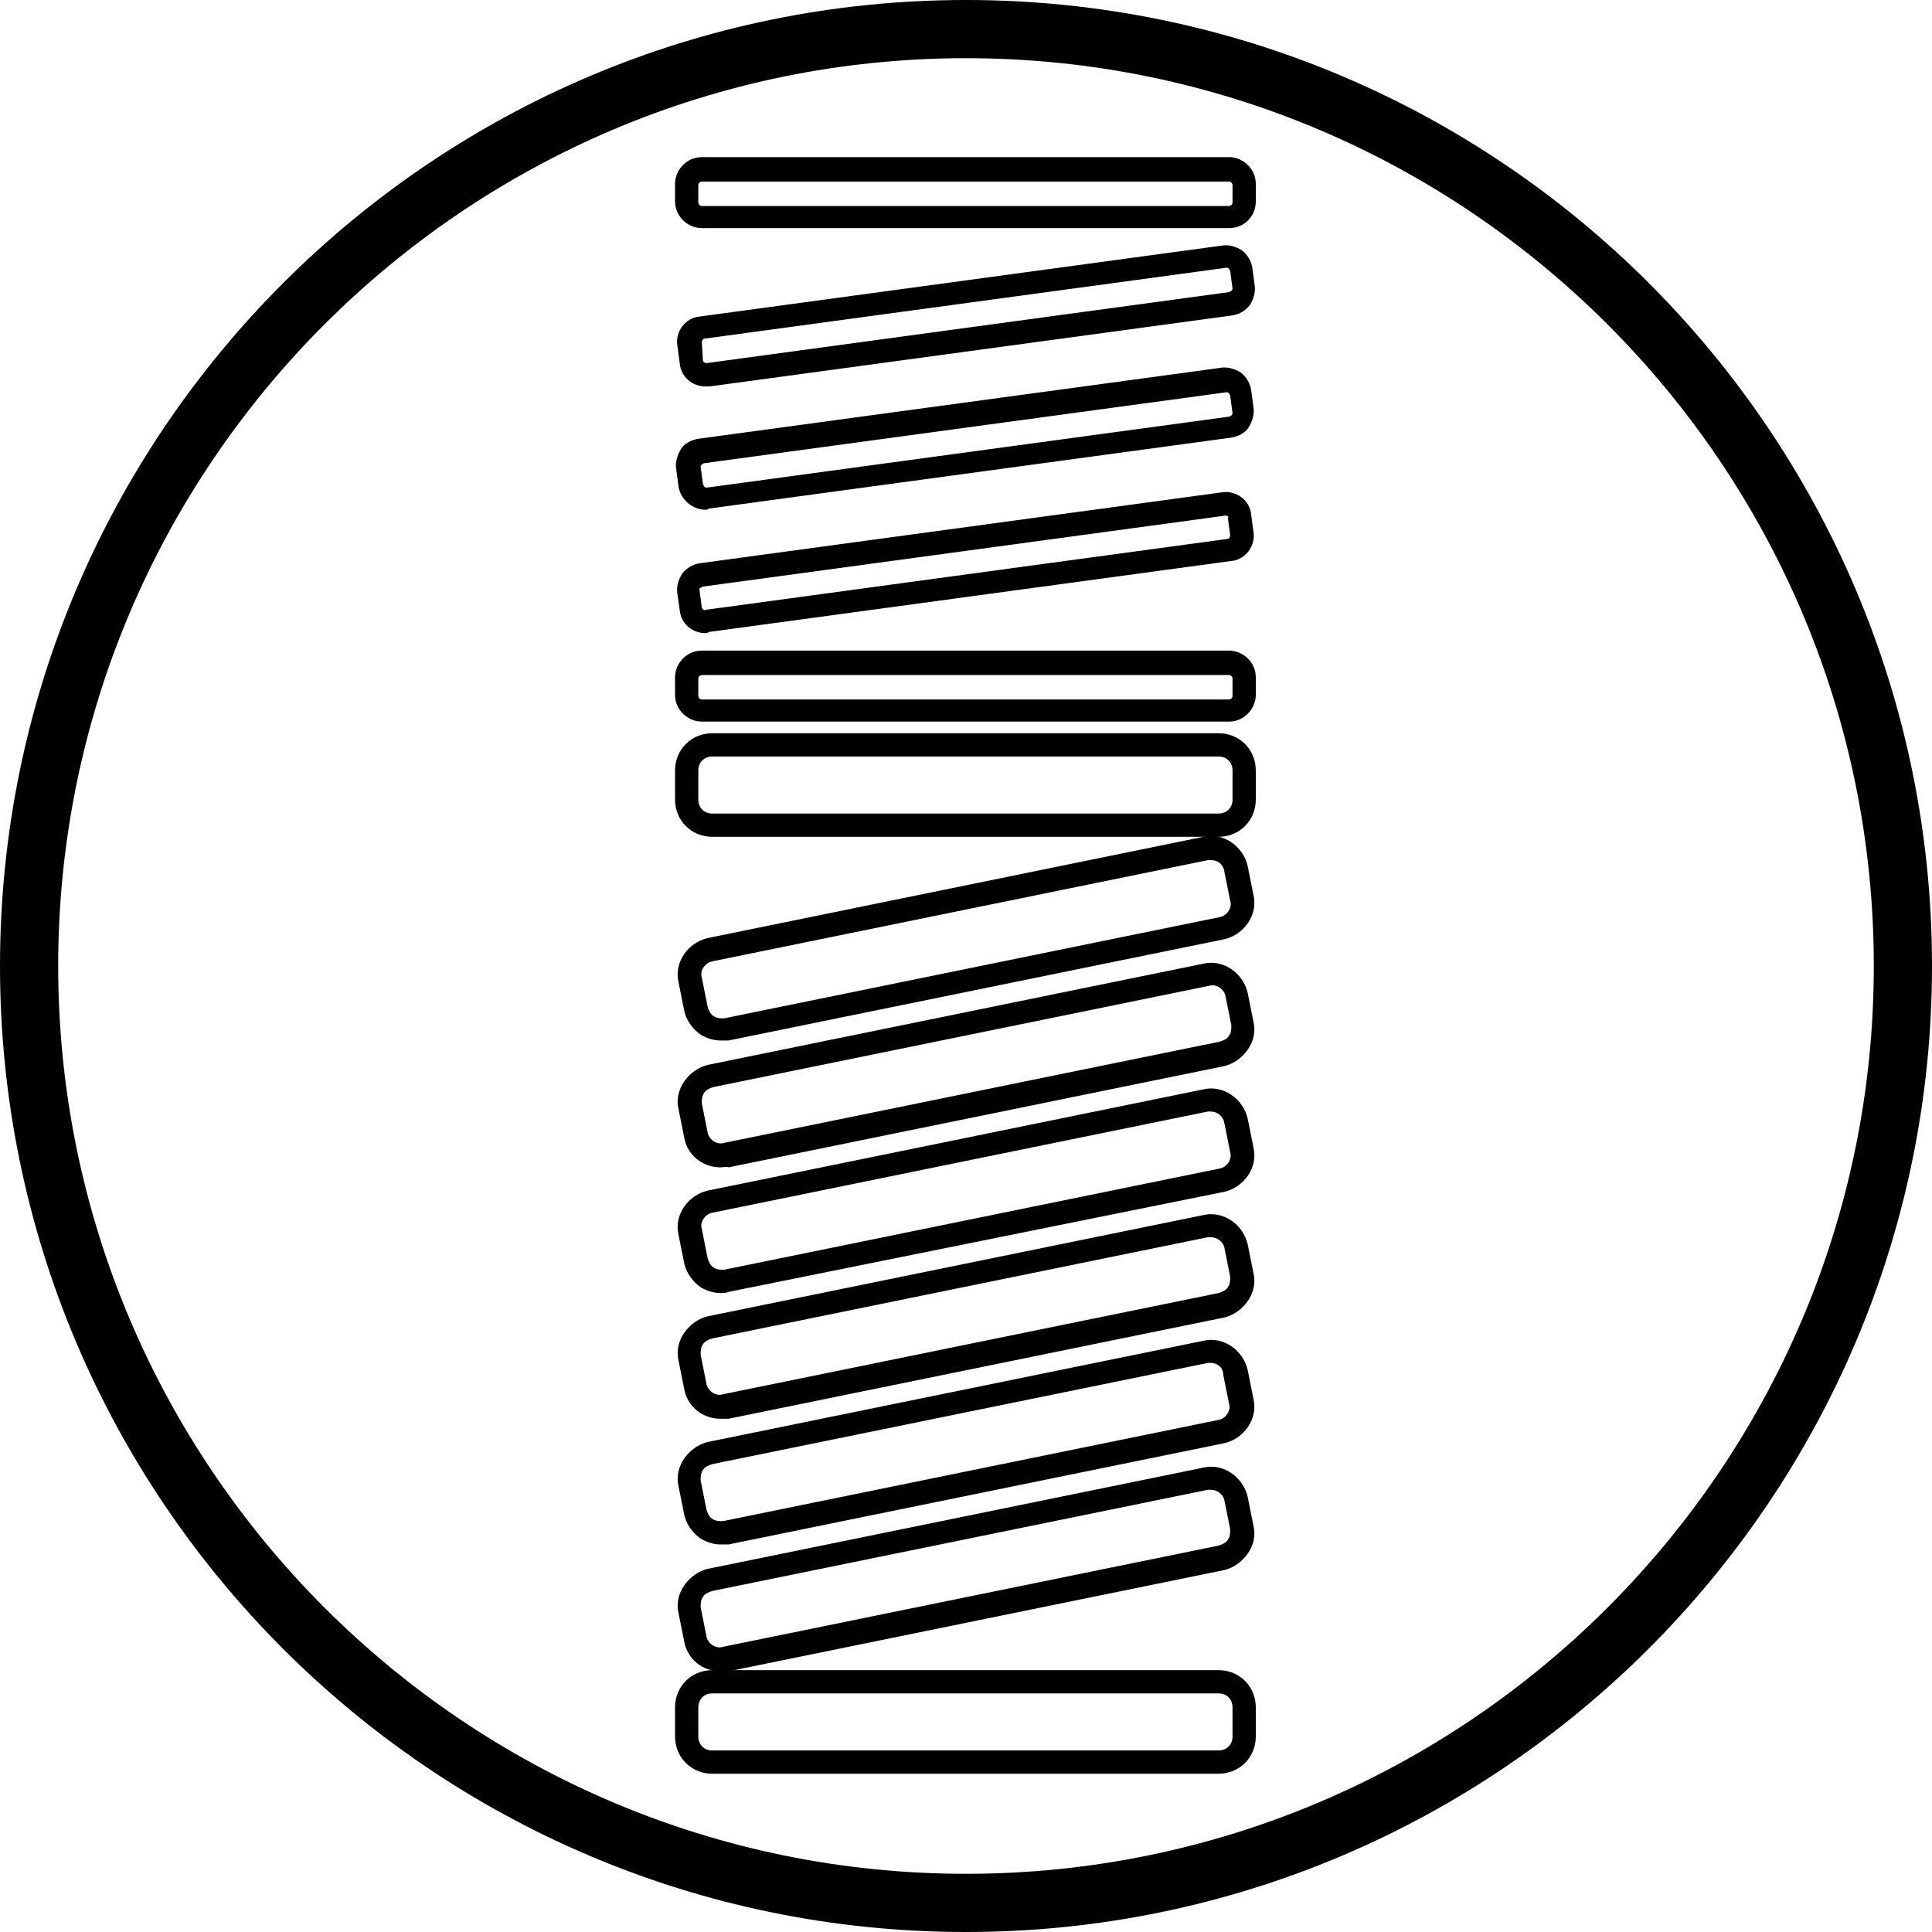
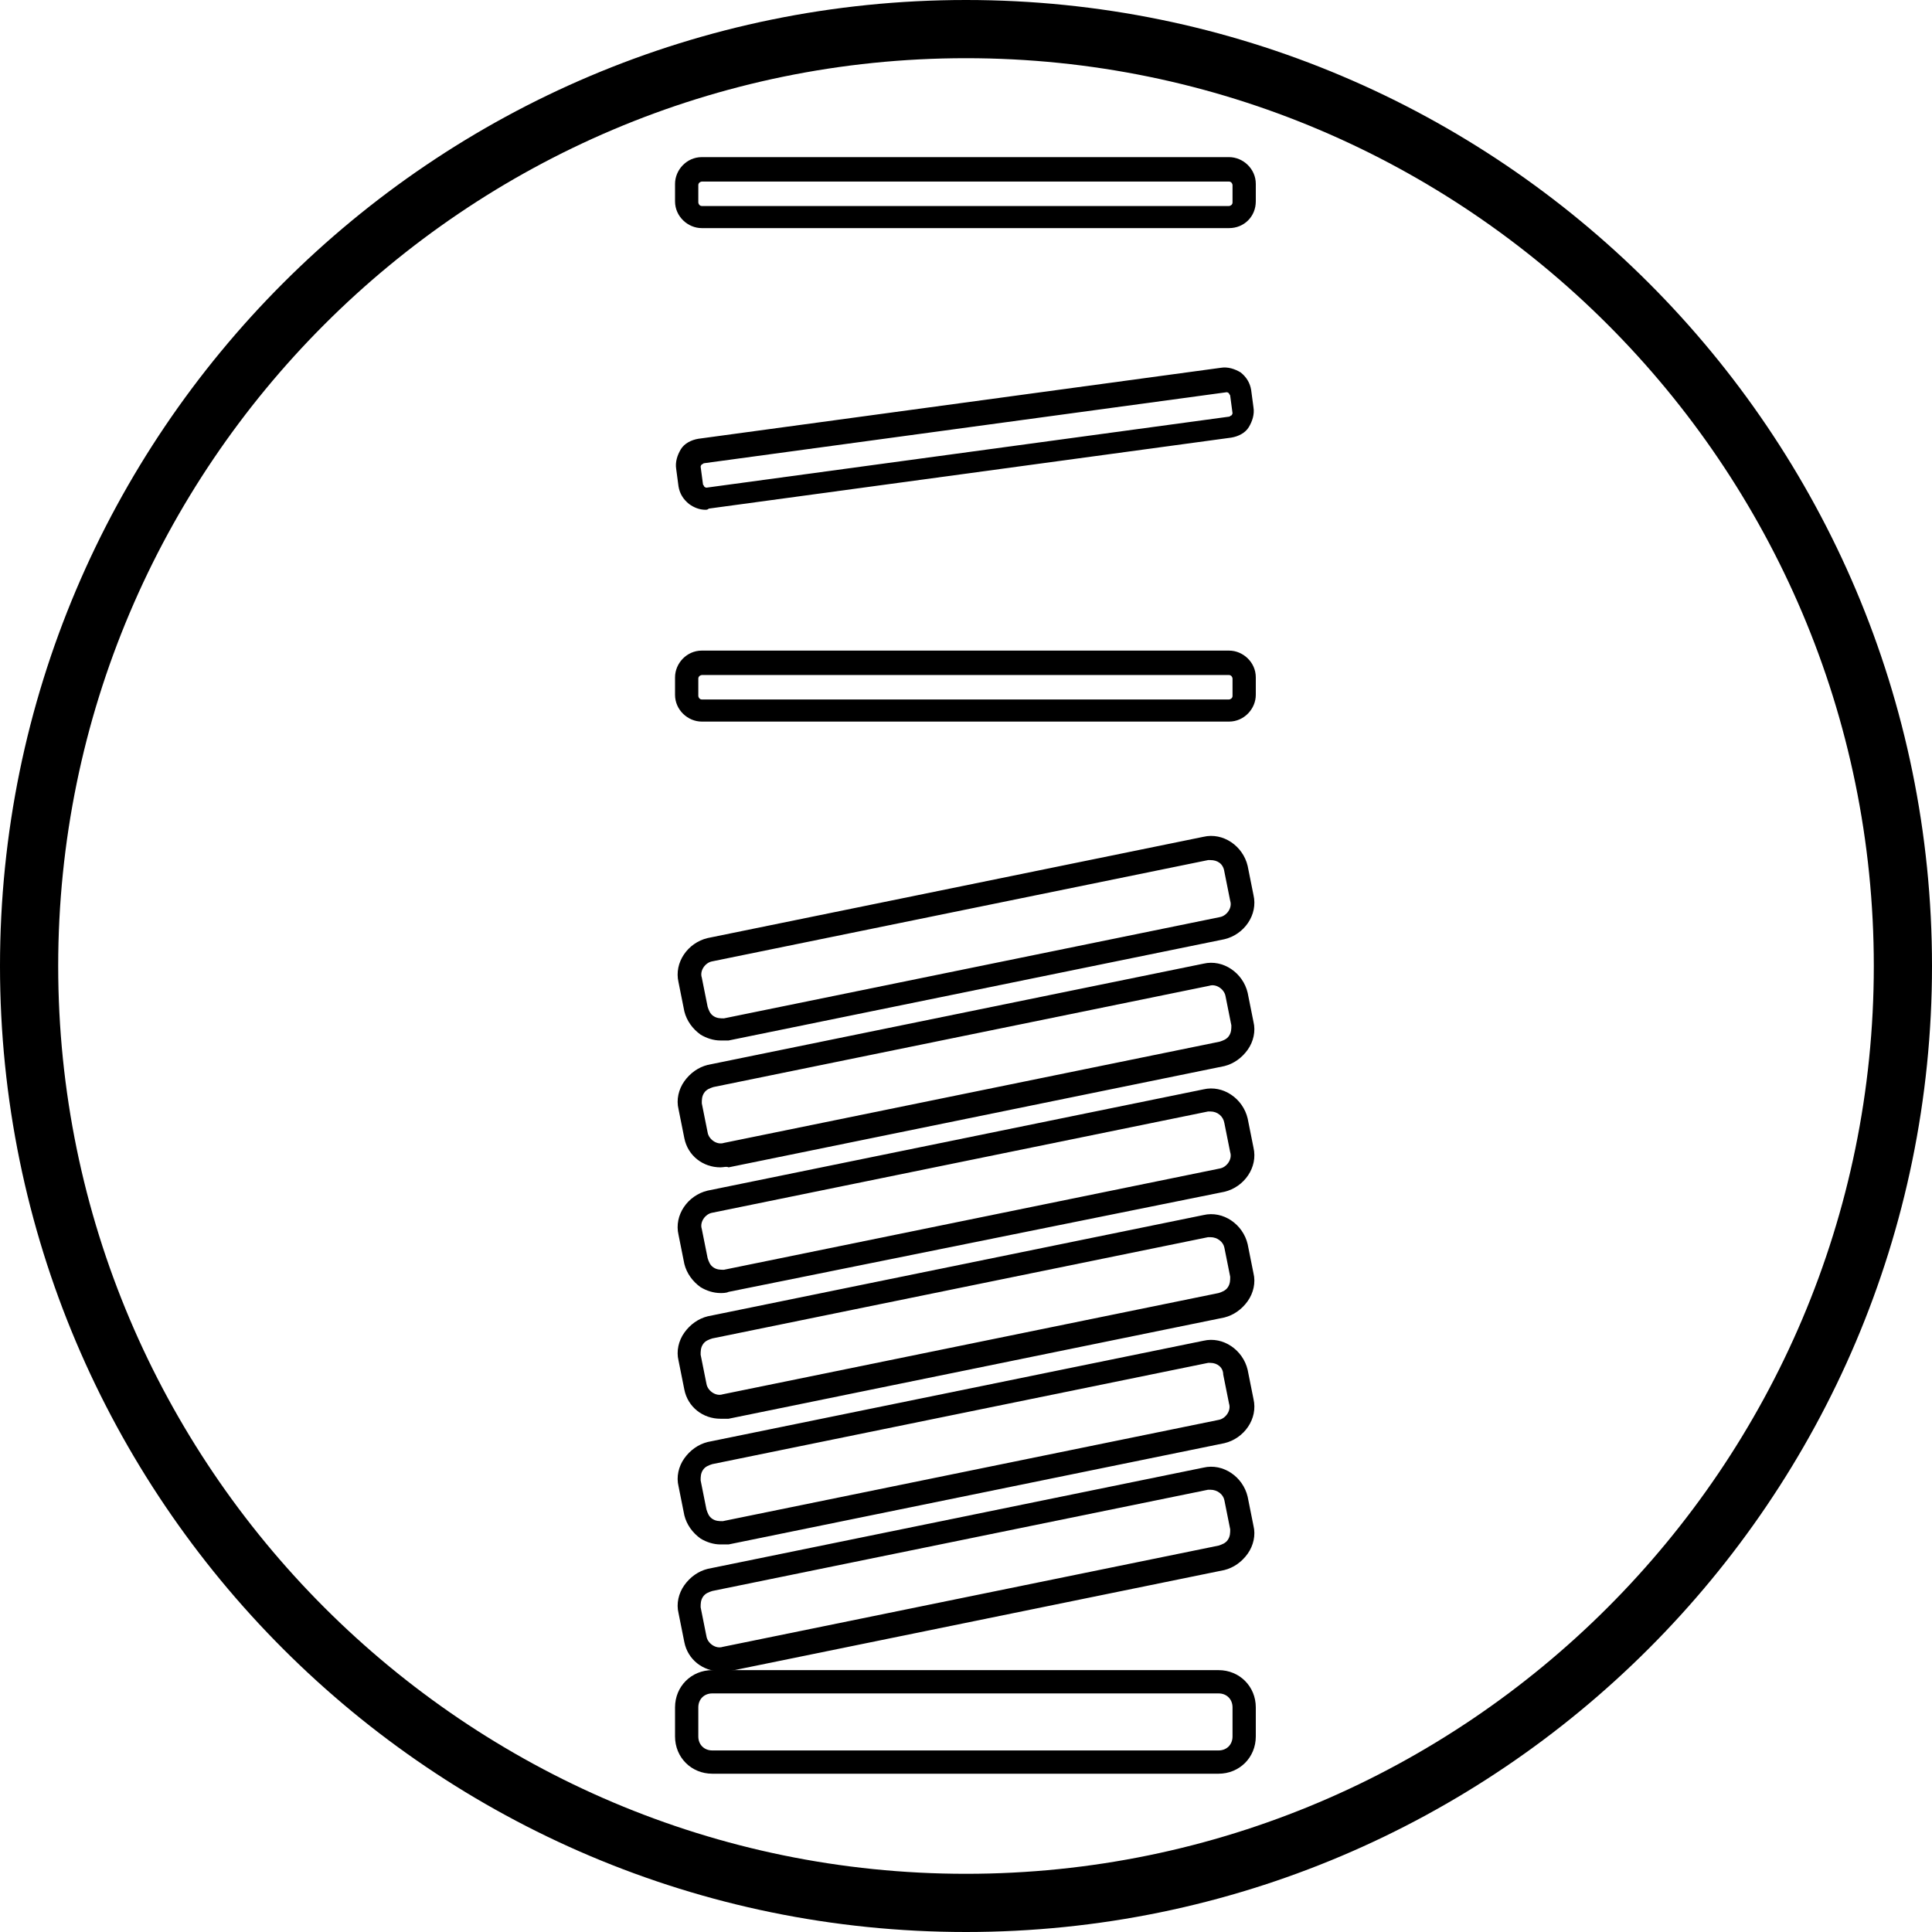
<svg xmlns="http://www.w3.org/2000/svg" version="1.1" id="Ebene_1" x="0px" y="0px" viewBox="0 0 166 166" style="enable-background:new 0 0 166 166;" xml:space="preserve">
  <style type="text/css">
	.st0{fill:none;stroke:#000000;stroke-width:0.25;stroke-miterlimit:10;}
	.st1{fill:#FFFFFF;stroke:#000000;stroke-width:0.25;stroke-miterlimit:10;}
	.st2{fill:#4D4D4D;}
	.st3{fill:#FCD910;}
	.st4{fill:#FFFFFF;}
	.st5{fill:none;stroke:#000000;stroke-miterlimit:10;}
	.st6{fill:none;stroke:#000000;stroke-width:0.5;stroke-miterlimit:10;}
	.st7{fill:none;stroke:#000000;stroke-linejoin:round;}
	.st8{fill:none;stroke:#000000;stroke-width:2;stroke-miterlimit:10;}
	.st9{fill:none;stroke:#000000;stroke-width:5;stroke-miterlimit:10;}
	.st10{fill:none;stroke:#000000;stroke-width:4;stroke-miterlimit:10;}
	.st11{fill:none;stroke:#000000;stroke-width:0.5;stroke-linejoin:round;}
	.st12{fill:none;stroke:#000000;stroke-width:2;stroke-linejoin:round;}
	.st13{fill:none;stroke:#000000;stroke-width:3;stroke-miterlimit:10;}
	.st14{fill:none;stroke:#240000;stroke-linejoin:round;}
	.st15{fill:none;stroke:#240000;stroke-width:2;stroke-linejoin:round;}
	.st16{fill:none;stroke:#13120D;stroke-width:0.57;}
	.st17{fill:none;}
	.st18{fill:#1D1D1B;stroke:#000000;stroke-width:0.25;stroke-miterlimit:10;}
	.st19{fill:none;stroke:#000000;stroke-width:0.25;}
	.st20{fill:none;stroke:#000000;stroke-width:0.75;stroke-linejoin:round;}
</style>
  <g>
    <g>
      <path d="M83,166c-45.8,0-83-37.2-83-83S37.2,0,83,0s83,37.2,83,83S128.7,166,83,166z M83,5C40,5,5,40,5,83s35,78,78,78    s78-35,78-78S126,5,83,5z" />
    </g>
    <g>
      <g>
        <path d="M104.7,152.4H61.2c-1.8,0-3.2-1.4-3.2-3.2v-2.5c0-1.8,1.4-3.2,3.2-3.2h43.5c1.8,0,3.2,1.4,3.2,3.2v2.5     C107.9,151,106.5,152.4,104.7,152.4z M61.2,145.5c-0.7,0-1.2,0.5-1.2,1.2v2.5c0,0.7,0.5,1.2,1.2,1.2h43.5c0.7,0,1.2-0.5,1.2-1.2     v-2.5c0-0.7-0.5-1.2-1.2-1.2H61.2z" />
      </g>
      <g>
-         <path d="M104.7,71.9H61.2c-1.8,0-3.2-1.4-3.2-3.2v-2.5c0-1.8,1.4-3.2,3.2-3.2h43.5c1.8,0,3.2,1.4,3.2,3.2v2.5     C107.9,70.5,106.5,71.9,104.7,71.9z M61.2,65c-0.7,0-1.2,0.5-1.2,1.2v2.5c0,0.7,0.5,1.2,1.2,1.2h43.5c0.7,0,1.2-0.5,1.2-1.2v-2.5     c0-0.7-0.5-1.2-1.2-1.2H61.2z" />
-       </g>
+         </g>
      <g>
        <path d="M61.9,89.4c-0.6,0-1.2-0.2-1.7-0.5c-0.7-0.5-1.2-1.2-1.4-2l-0.5-2.5c-0.4-1.7,0.8-3.4,2.5-3.8l42.6-8.7     c1.7-0.4,3.4,0.8,3.8,2.5l0.5,2.5c0.4,1.7-0.8,3.4-2.5,3.8l-42.6,8.7C62.4,89.4,62.1,89.4,61.9,89.4z M104,73.9     c-0.1,0-0.2,0-0.2,0l-42.6,8.7c-0.6,0.1-1.1,0.8-0.9,1.4l0.5,2.5c0.1,0.3,0.2,0.6,0.5,0.8c0.3,0.2,0.6,0.2,0.9,0.2l42.6-8.7     c0.6-0.1,1.1-0.8,0.9-1.4l-0.5-2.5C105.1,74.2,104.6,73.9,104,73.9z" />
      </g>
      <g>
        <path d="M61.9,100.3c-1.5,0-2.8-1-3.1-2.5l-0.5-2.5c-0.2-0.8,0-1.7,0.5-2.4c0.5-0.7,1.2-1.2,2-1.4l42.6-8.7     c1.7-0.4,3.4,0.8,3.8,2.5l0.5,2.5c0.2,0.8,0,1.7-0.5,2.4c-0.5,0.7-1.2,1.2-2,1.4l-42.6,8.7C62.4,100.2,62.2,100.3,61.9,100.3z      M60.8,97.3c0.1,0.6,0.8,1.1,1.4,0.9l42.6-8.7c0.3-0.1,0.6-0.2,0.8-0.5c0.2-0.3,0.2-0.6,0.2-0.9l-0.5-2.5     c-0.1-0.6-0.8-1.1-1.4-0.9l-42.6,8.7c-0.3,0.1-0.6,0.2-0.8,0.5c-0.2,0.3-0.2,0.6-0.2,0.9L60.8,97.3z" />
      </g>
      <g>
        <path d="M61.9,111.1c-0.6,0-1.2-0.2-1.7-0.5c-0.7-0.5-1.2-1.2-1.4-2l-0.5-2.5c-0.4-1.7,0.8-3.4,2.5-3.8l42.6-8.7     c1.7-0.4,3.4,0.8,3.8,2.5l0.5,2.5c0.4,1.7-0.8,3.4-2.5,3.8L62.6,111C62.4,111.1,62.1,111.1,61.9,111.1z M104,95.5     c-0.1,0-0.2,0-0.2,0l-42.6,8.7c-0.6,0.1-1.1,0.8-0.9,1.4l0.5,2.5c0.1,0.3,0.2,0.6,0.5,0.8s0.6,0.2,0.9,0.2l42.6-8.7     c0.6-0.1,1.1-0.8,0.9-1.4l-0.5-2.5C105.1,95.9,104.6,95.5,104,95.5z" />
      </g>
      <g>
        <path d="M61.9,121.9c-1.5,0-2.8-1-3.1-2.5l-0.5-2.5c-0.2-0.8,0-1.7,0.5-2.4c0.5-0.7,1.2-1.2,2-1.4l42.6-8.7     c1.7-0.4,3.4,0.8,3.8,2.5l0.5,2.5c0.2,0.8,0,1.7-0.5,2.4c-0.5,0.7-1.2,1.2-2,1.4l-42.6,8.7C62.4,121.9,62.2,121.9,61.9,121.9z      M104,106.3c-0.1,0-0.2,0-0.2,0l-42.6,8.7c-0.3,0.1-0.6,0.2-0.8,0.5c-0.2,0.3-0.2,0.6-0.2,0.9l0.5,2.5c0.1,0.6,0.8,1.1,1.4,0.9     l42.6-8.7c0.3-0.1,0.6-0.2,0.8-0.5c0.2-0.3,0.2-0.6,0.2-0.9l-0.5-2.5C105.1,106.7,104.6,106.3,104,106.3z" />
      </g>
      <g>
        <path d="M61.9,132.7c-0.6,0-1.2-0.2-1.7-0.5c-0.7-0.5-1.2-1.2-1.4-2l-0.5-2.5c-0.2-0.8,0-1.7,0.5-2.4c0.5-0.7,1.2-1.2,2-1.4     l42.6-8.7c1.7-0.4,3.4,0.8,3.8,2.5l0.5,2.5c0.4,1.7-0.8,3.4-2.5,3.8l-42.6,8.7C62.4,132.7,62.1,132.7,61.9,132.7z M104,117.1     c-0.1,0-0.2,0-0.2,0l-42.6,8.7c-0.3,0.1-0.6,0.2-0.8,0.5c-0.2,0.3-0.2,0.6-0.2,0.9l0.5,2.5c0.1,0.3,0.2,0.6,0.5,0.8     s0.6,0.2,0.9,0.2l42.6-8.7c0.6-0.1,1.1-0.8,0.9-1.4l-0.5-2.5C105.1,117.5,104.6,117.1,104,117.1z" />
      </g>
      <g>
        <path d="M61.9,143.6c-1.5,0-2.8-1-3.1-2.5l-0.5-2.5c-0.2-0.8,0-1.7,0.5-2.4c0.5-0.7,1.2-1.2,2-1.4l42.6-8.7     c1.7-0.4,3.4,0.8,3.8,2.5l0.5,2.5c0.2,0.8,0,1.7-0.5,2.4c-0.5,0.7-1.2,1.2-2,1.4l-42.6,8.7C62.4,143.5,62.2,143.6,61.9,143.6z      M104,128c-0.1,0-0.2,0-0.2,0l-42.6,8.7c-0.3,0.1-0.6,0.2-0.8,0.5c-0.2,0.3-0.2,0.6-0.2,0.9l0.5,2.5c0.1,0.6,0.8,1.1,1.4,0.9     l42.6-8.7c0.3-0.1,0.6-0.2,0.8-0.5c0.2-0.3,0.2-0.6,0.2-0.9l-0.5-2.5C105.1,128.4,104.6,128,104,128z" />
      </g>
      <g>
        <path d="M105.6,62H60.3c-1.2,0-2.3-1-2.3-2.3v-1.5c0-1.2,1-2.3,2.3-2.3h45.3c1.2,0,2.3,1,2.3,2.3v1.5     C107.9,60.9,106.9,62,105.6,62z M60.3,58c-0.1,0-0.3,0.1-0.3,0.3v1.5c0,0.1,0.1,0.3,0.3,0.3h45.3c0.1,0,0.3-0.1,0.3-0.3v-1.5     c0-0.1-0.1-0.3-0.3-0.3H60.3z" />
      </g>
      <g>
        <path d="M105.6,19.6H60.3c-1.2,0-2.3-1-2.3-2.3v-1.5c0-1.2,1-2.3,2.3-2.3h45.3c1.2,0,2.3,1,2.3,2.3v1.5     C107.9,18.6,106.9,19.6,105.6,19.6z M60.3,15.6c-0.1,0-0.3,0.1-0.3,0.3v1.5c0,0.1,0.1,0.3,0.3,0.3h45.3c0.1,0,0.3-0.1,0.3-0.3     v-1.5c0-0.1-0.1-0.3-0.3-0.3H60.3z" />
      </g>
      <g>
-         <path d="M60.6,33.2c-1.1,0-2.1-0.8-2.2-2h0l-0.2-1.5c-0.2-1.2,0.7-2.4,1.9-2.5l44.9-6.1c0.6-0.1,1.2,0.1,1.7,0.4     c0.5,0.4,0.8,0.9,0.9,1.5l0.2,1.5c0.1,0.6-0.1,1.2-0.4,1.7c-0.4,0.5-0.9,0.8-1.5,0.9l-44.9,6.1C60.8,33.2,60.7,33.2,60.6,33.2z      M60.4,31c0,0.1,0.2,0.2,0.3,0.2l44.9-6.1c0.1,0,0.1-0.1,0.2-0.1c0,0,0.1-0.1,0.1-0.2l-0.2-1.5c0-0.1-0.1-0.1-0.1-0.2     c0,0-0.1-0.1-0.2-0.1l-44.9,6.1c-0.1,0-0.2,0.2-0.2,0.3L60.4,31z" />
-       </g>
+         </g>
      <g>
        <path d="M60.6,43.8c-0.5,0-1-0.2-1.4-0.5c-0.5-0.4-0.8-0.9-0.9-1.5l-0.2-1.5c-0.1-0.6,0.1-1.2,0.4-1.7s0.9-0.8,1.5-0.9l44.9-6.1     c0.6-0.1,1.2,0.1,1.7,0.4c0.5,0.4,0.8,0.9,0.9,1.5l0.2,1.5c0.1,0.6-0.1,1.2-0.4,1.7s-0.9,0.8-1.5,0.9l-44.9,6.1     C60.8,43.8,60.7,43.8,60.6,43.8z M60.4,41.6c0,0.1,0.1,0.1,0.1,0.2c0,0,0.1,0.1,0.2,0.1l44.9-6.1c0.1,0,0.1-0.1,0.2-0.1     c0,0,0.1-0.1,0.1-0.2l-0.2-1.5c0-0.1-0.1-0.1-0.1-0.2c0,0-0.1-0.1-0.2-0.1l-44.9,6.1c-0.1,0-0.1,0.1-0.2,0.1c0,0-0.1,0.1-0.1,0.2     L60.4,41.6z" />
      </g>
      <g>
-         <path d="M60.6,54.4c-1.1,0-2.1-0.8-2.2-2L58.2,51c-0.1-0.6,0.1-1.2,0.4-1.7c0.4-0.5,0.9-0.8,1.5-0.9l44.9-6.1     c1.2-0.2,2.4,0.7,2.5,1.9l0.2,1.5c0.2,1.2-0.7,2.4-1.9,2.5l-44.9,6.1C60.8,54.4,60.7,54.4,60.6,54.4z M105.3,44.3     C105.3,44.3,105.3,44.3,105.3,44.3l-44.9,6.1c-0.1,0-0.1,0.1-0.2,0.1s-0.1,0.1-0.1,0.2l0.2,1.5c0,0.1,0.2,0.3,0.3,0.2l44.9-6.1     c0.1,0,0.2-0.2,0.2-0.3l-0.2-1.5C105.6,44.4,105.5,44.3,105.3,44.3z" />
-       </g>
+         </g>
    </g>
  </g>
</svg>